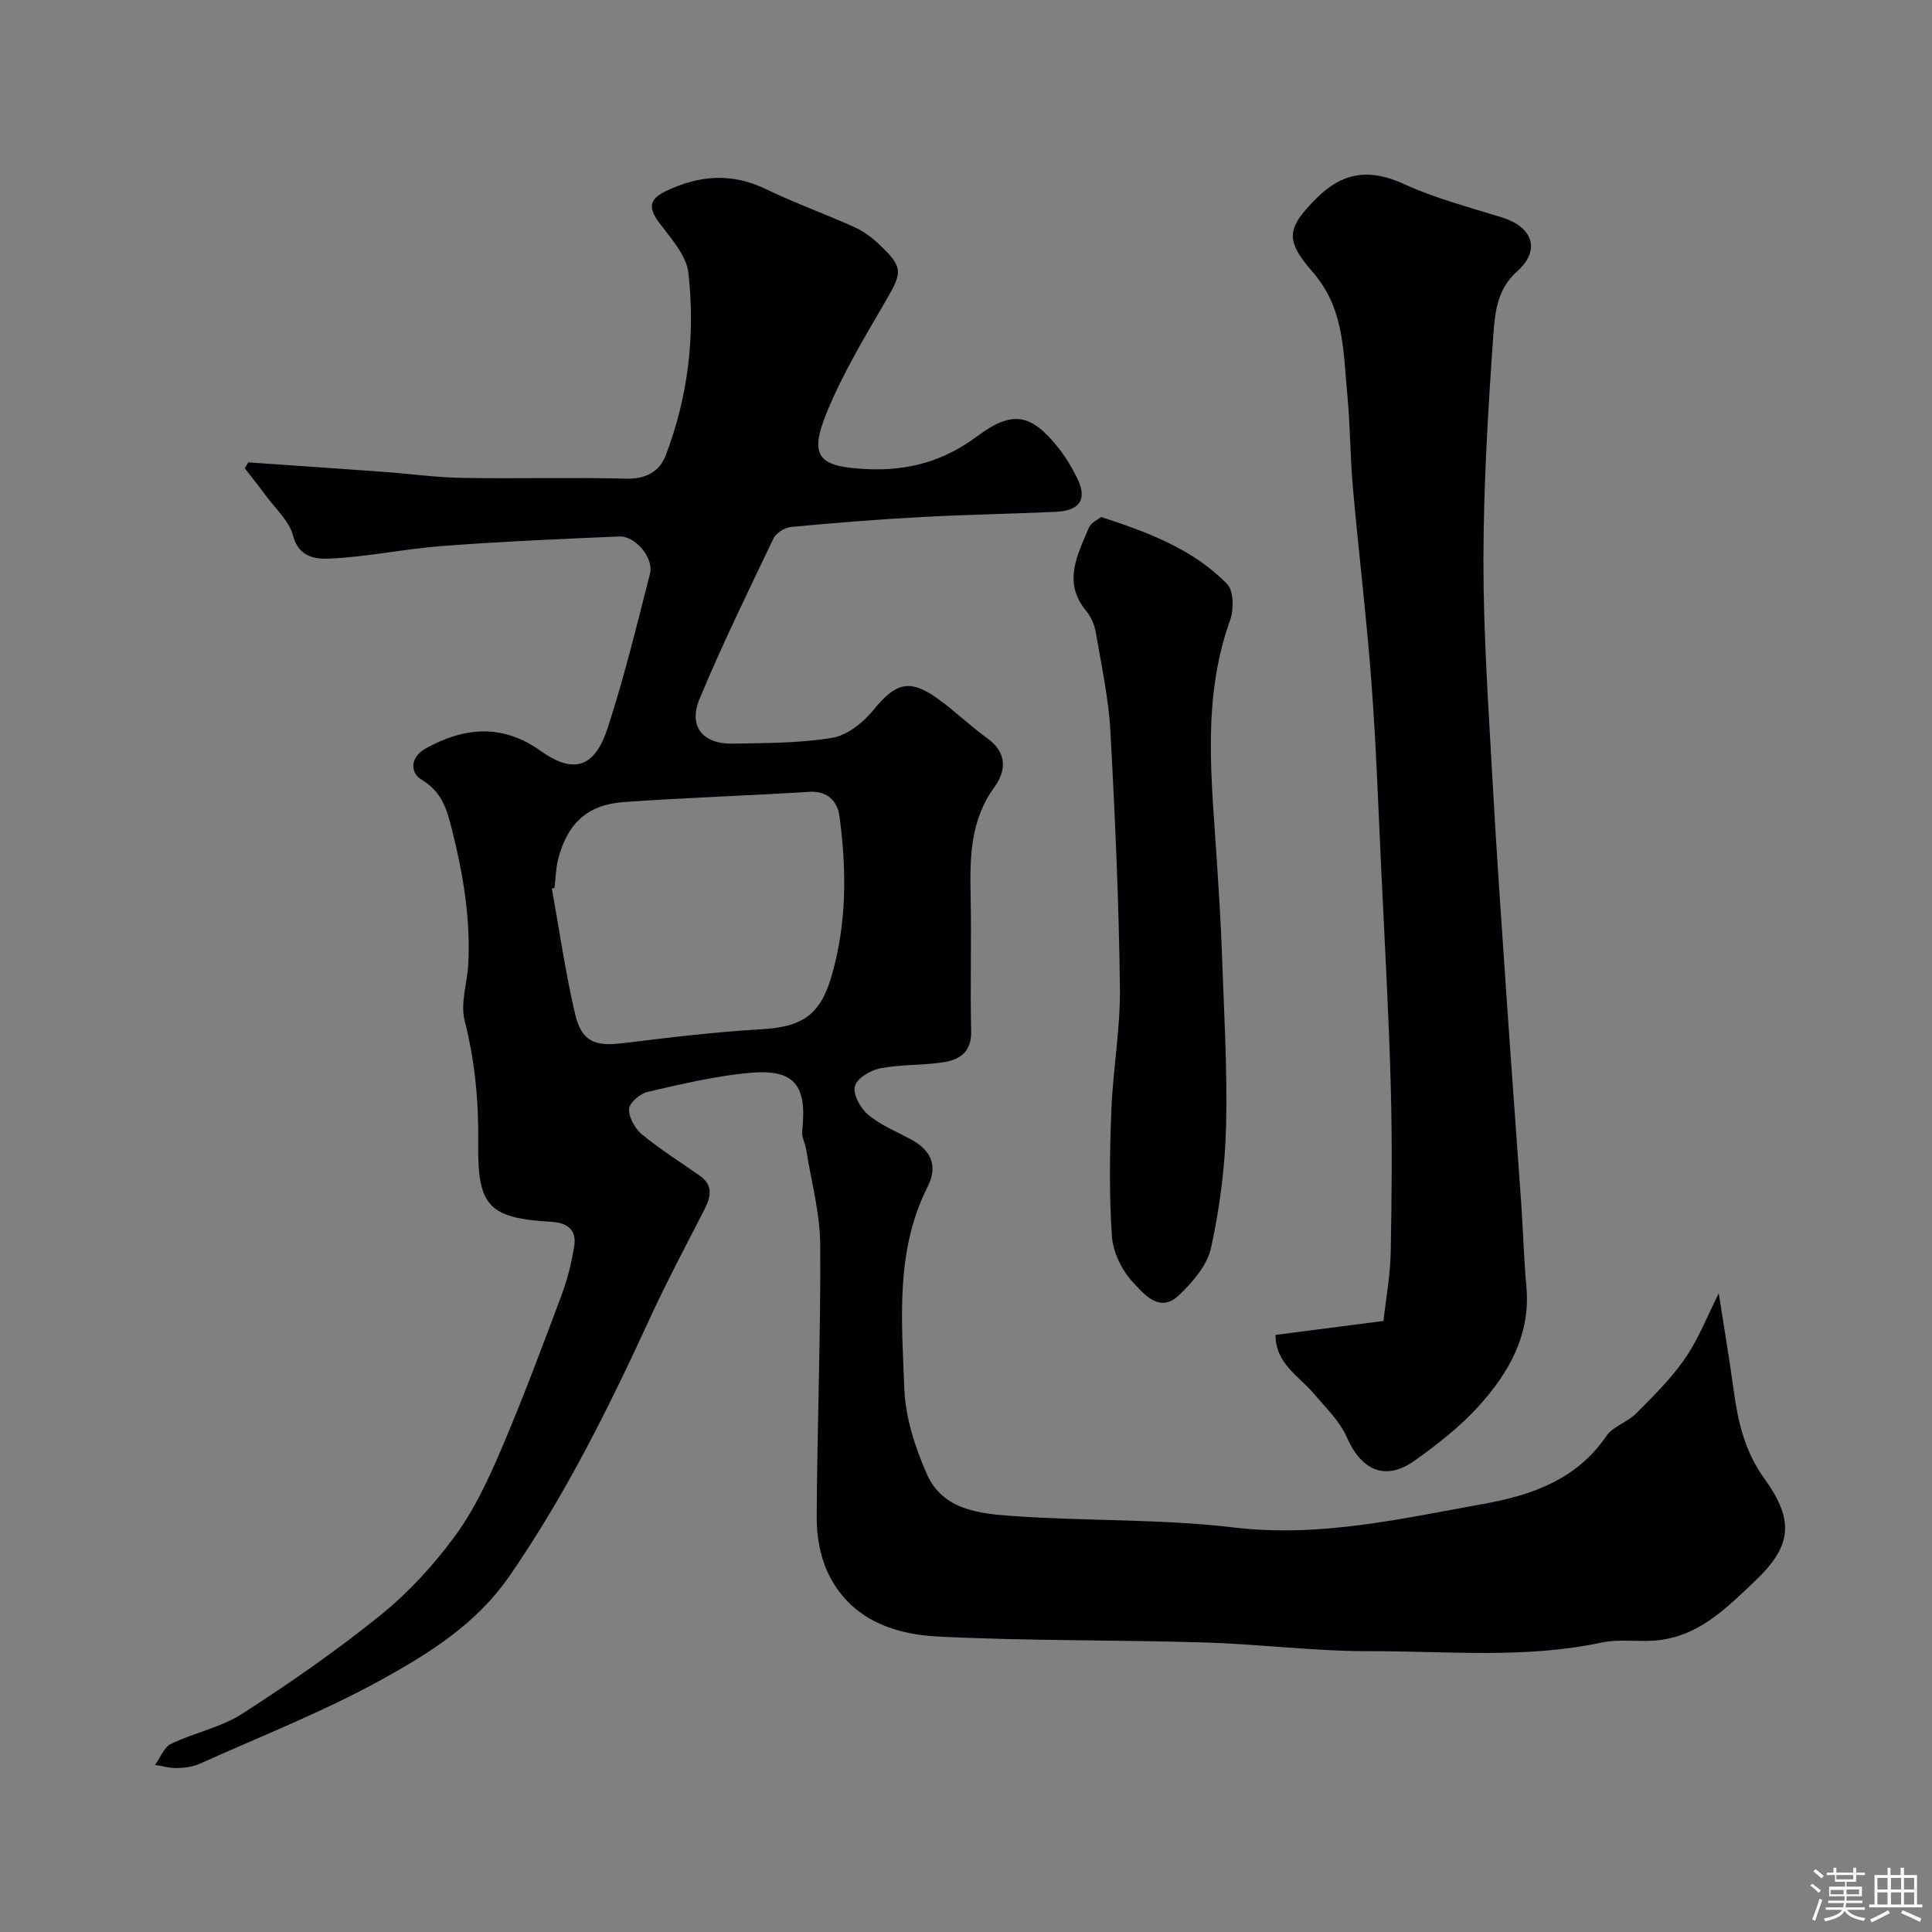
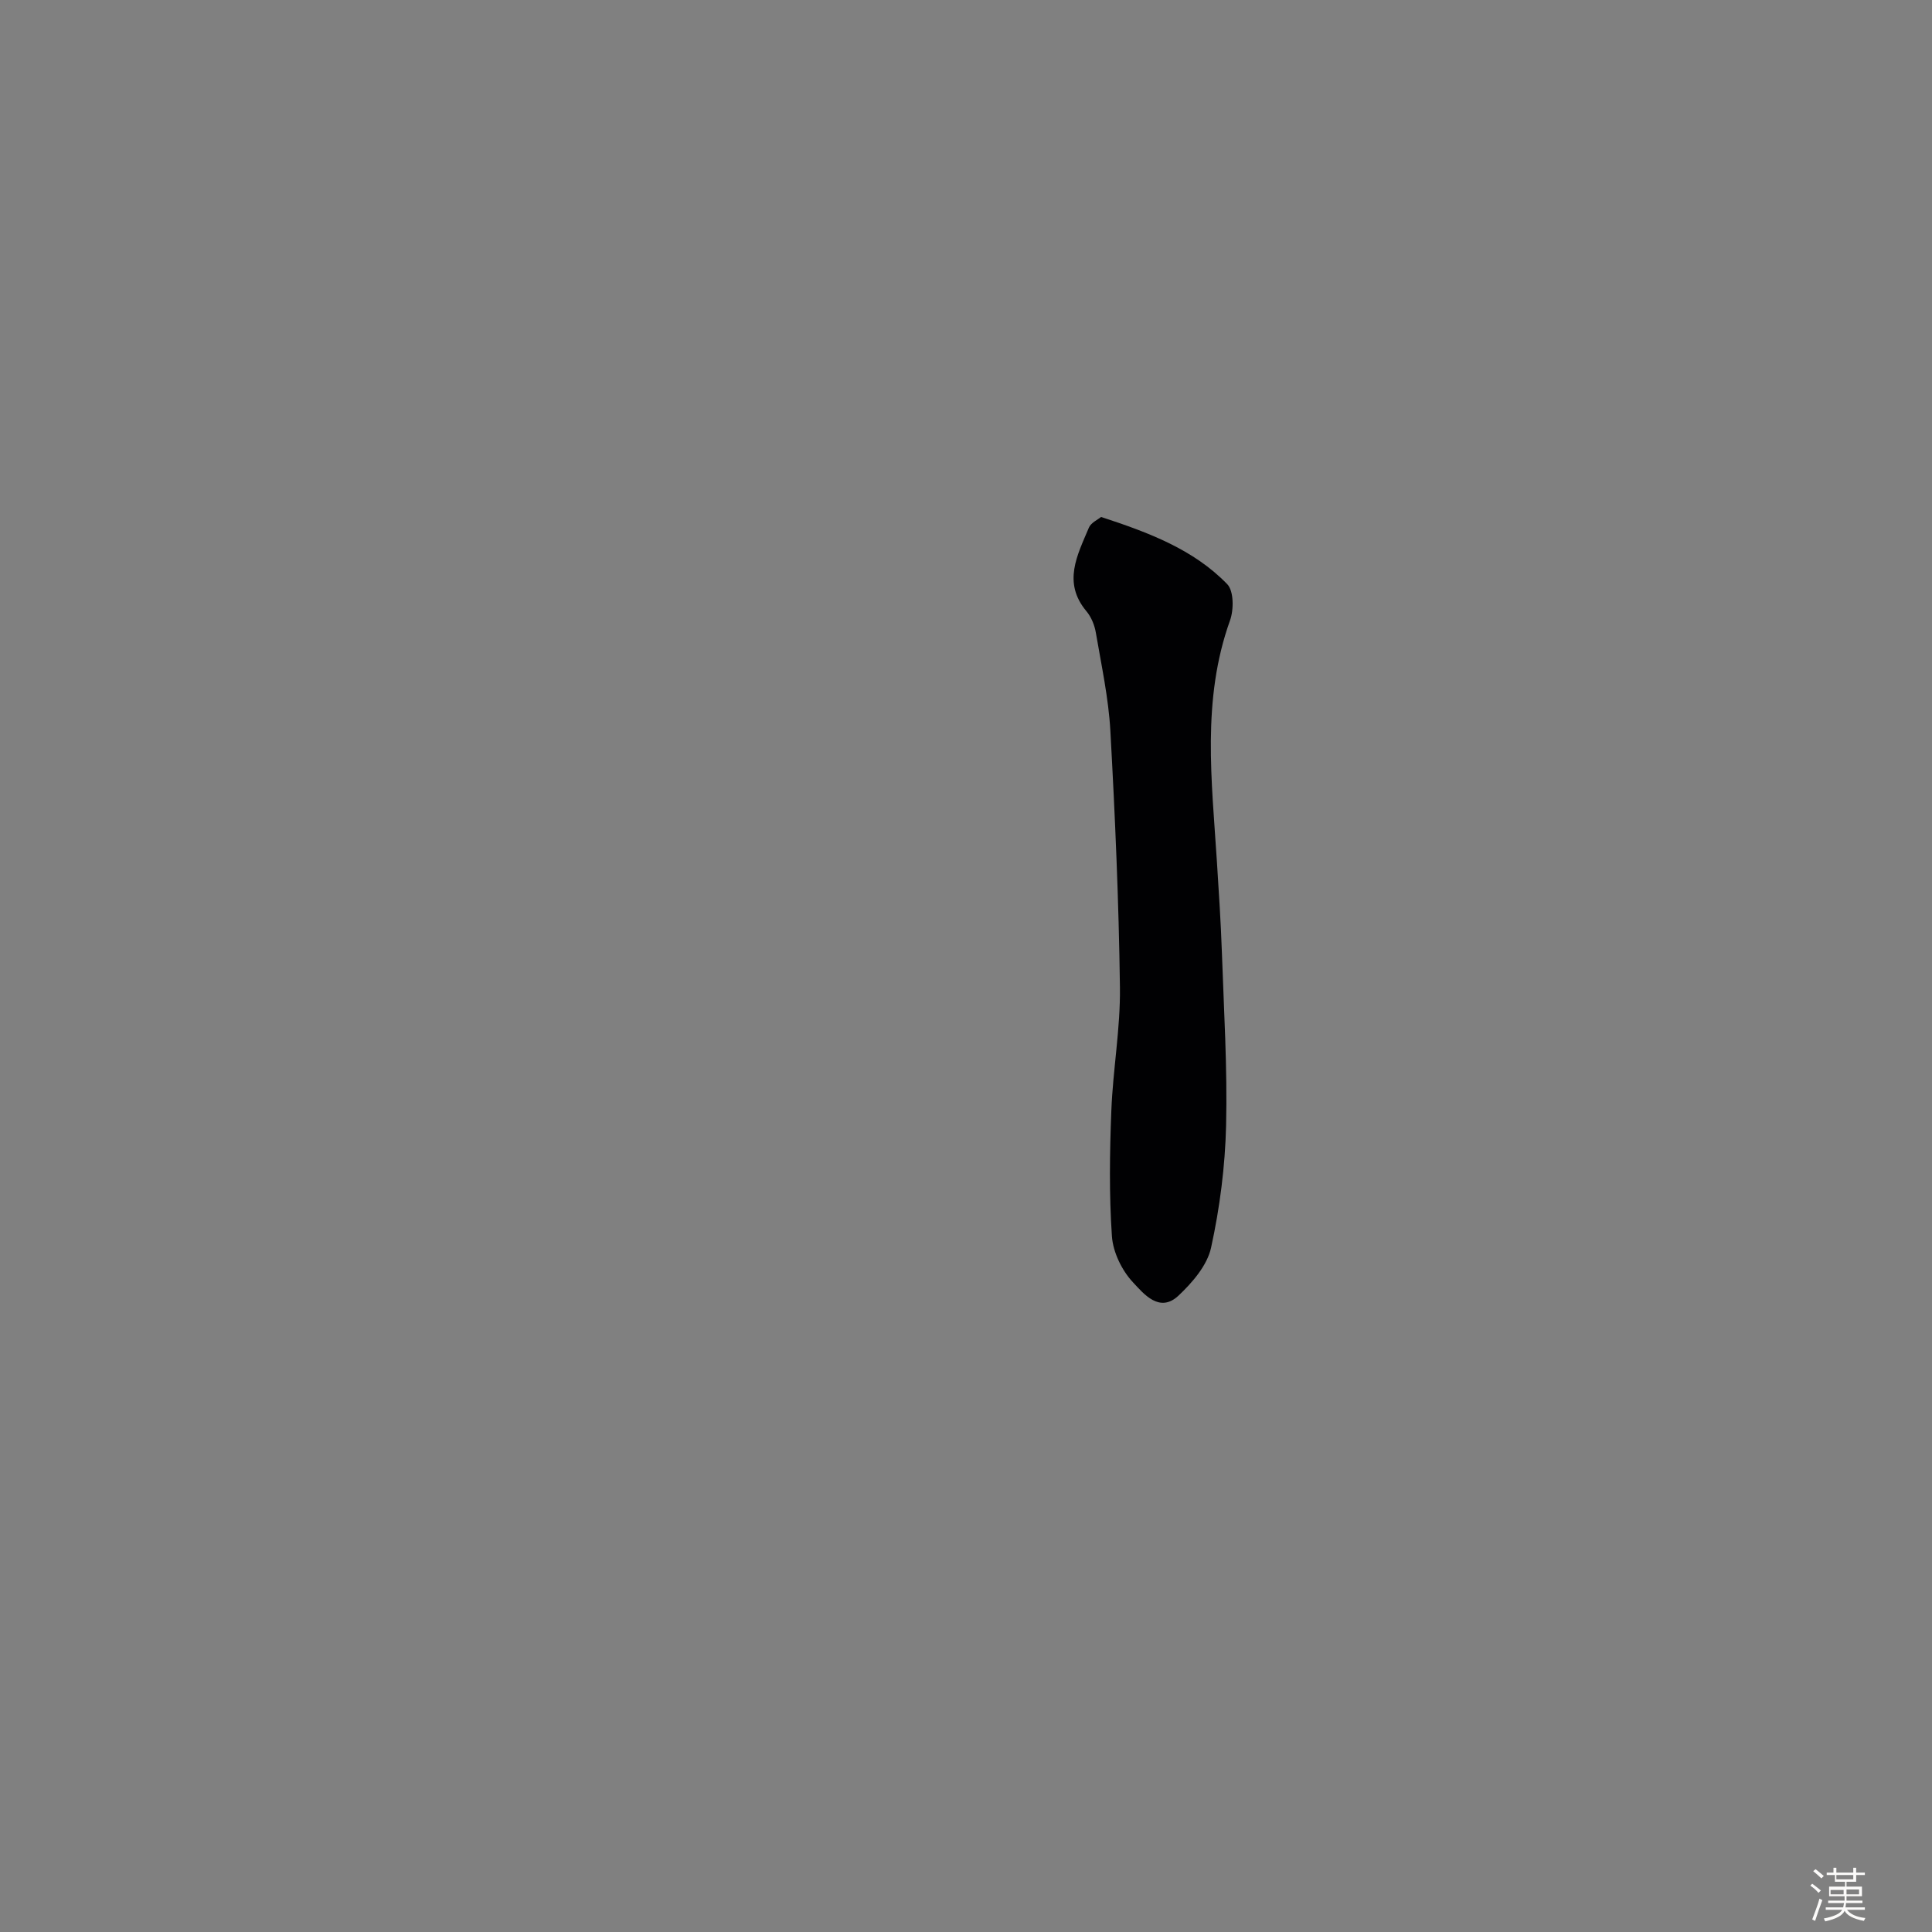
<svg xmlns="http://www.w3.org/2000/svg" enable-background="new 0 0 400 400" viewBox="0 0 400 400">
  <rect x="0" y="0" width="400" height="400" fill="#808080" stroke="none" />
  <path d="m374.8 390.4.4-.4c.7.5 1.3 1 1.8 1.4l-.5.5c-.5-.6-1.1-1.1-1.7-1.5zm1 7.3-.6-.3c.5-1.4 1.1-2.8 1.5-4.3.2.1.4.2.6.3-.5 1.3-1 2.8-1.5 4.3zm-.4-10.3.5-.4c.4.3 1 .8 1.7 1.4l-.5.5c-.5-.5-1.1-1-1.7-1.5zm2.5.3h1.7v-1h.6v1h3.5v-1h.6v1h1.8v.5h-1.8v1.4h-2v1h3.2v2h-3.2v.9h3.3v.5h-3.4c0 .3-.1.6-.1.9h4v.5h-3.7c.7.9 1.9 1.5 3.8 1.7-.1.2-.2.4-.3.6-2.1-.4-3.5-1.1-4-2.1-.4 1-1.8 1.7-4 2.2-.1-.2-.2-.4-.3-.6 2.1-.4 3.4-1 3.8-1.8h-3.4v-.5h3.6c.1-.3.1-.6.2-.9h-3.3v-.5h3.4c0-.3 0-.6 0-.9h-3.2v-2h3.3v-1h-2.1v-1.4h-1.7v-.5zm1.1 3.5v1h2.7c0-.3 0-.4 0-.4 0-.1 0-.2 0-.2 0-.1 0-.2 0-.3h-2.7zm1.2-3v.9h3.5v-.9zm4.7 3h-2.6v.6.4h2.6z" fill="#fcfbfa" />
-   <path d="m393.6 386.7h.6v1.5h2.7v6.1h1.1v.6h-11v-.6h1.1v-6.1h2.7v-1.5h.6v1.5h2.1v-1.5zm-2.7 8.8.4.6c-1.2.6-2.5 1.3-3.8 1.9-.1-.2-.2-.4-.3-.6 1.2-.6 2.5-1.2 3.7-1.9zm-2.2-6.7v2.4h2.1v-2.4zm0 3v2.5h2.1v-2.5zm2.8-3v2.4h2.1v-2.4zm0 3v2.5h2.1v-2.5zm6 6.1c-1.4-.7-2.7-1.3-3.9-1.8l.3-.6c1.5.6 2.7 1.2 3.9 1.7zm-1.2-9.1h-2.1v2.4h2.1zm-2.1 3v2.5h2.1v-2.5z" fill="#fcfbfa" />
  <g fill="#010103">
-     <path d="m51.4 95.73c9.32.65 18.65 1.28 27.97 1.96 5.42.39 10.83 1.16 16.25 1.25 11.33.2 22.67-.13 34 .16 4.08.1 6.91-1.43 8.21-4.83 4.67-12.16 6.13-24.91 4.7-37.75-.4-3.65-3.63-7.16-6.03-10.38-2.24-3-2.22-4.85 1.31-6.55 6.89-3.31 13.66-3.88 20.78-.43 6 2.9 12.31 5.15 18.39 7.9 1.9.86 3.66 2.21 5.18 3.66 4.91 4.71 4.69 5.64 1.12 11.76-4.34 7.44-8.82 14.9-12.07 22.83-3.82 9.32-1.73 11.32 8.19 11.81 8.61.42 16.02-1.64 22.95-6.82 7.23-5.4 11.13-4.65 16.7 2.32 1.52 1.9 2.79 4.04 3.89 6.22 2.23 4.41.79 6.88-4.3 7.12-9.26.45-18.54.57-27.79 1.08-9.03.49-18.06 1.21-27.07 2.06-1.31.12-3.09 1.24-3.64 2.39-5.28 11.02-10.65 22.01-15.33 33.28-2.33 5.63.71 9.3 6.82 9.19 6.92-.12 13.93-.08 20.72-1.21 3.11-.52 6.4-3.19 8.51-5.78 4.51-5.55 7.41-6.51 13.19-2.39 3.6 2.56 6.78 5.7 10.37 8.28 4.13 2.97 3.91 6.74 1.48 10.08-5.06 6.93-5.11 14.65-4.94 22.62.19 9.33-.11 18.67.11 28 .1 4.12-2.3 5.8-5.52 6.33-4.37.72-8.91.45-13.25 1.28-2.03.39-4.86 2.07-5.3 3.71-.44 1.66 1.14 4.58 2.71 5.89 2.59 2.16 5.86 3.51 8.88 5.12 4.18 2.23 5.65 5.48 3.47 9.8-6.74 13.33-5.35 27.69-4.83 41.76.22 6 2.22 12.22 4.68 17.77 3.31 7.49 11.08 8.19 18 8.67 15.18 1.06 30.5.56 45.57 2.36 17.74 2.11 34.59-1.81 51.64-4.88 9.94-1.79 19.27-4.99 25.45-14.04 1.39-2.03 4.38-2.87 6.19-4.7 3.58-3.61 7.27-7.24 10.13-11.4 2.81-4.09 4.63-8.85 6.96-13.46 1.05 6.75 2.18 13.47 3.11 20.22.9 6.5 2.27 12.5 6.35 18.16 6.31 8.77 5.64 14-2.04 21.27-6.05 5.73-11.78 11.53-20.63 12.24-3.66.29-7.46-.35-10.99.4-15.94 3.42-32.05 1.76-48.07 1.8-11.37.03-22.73-1.46-34.11-1.8-18.43-.56-36.89-.31-55.29-1.23-9.48-.47-18.42-3.82-22.84-13.35-1.59-3.43-2.27-7.58-2.25-11.4.09-18.77.85-37.54.73-56.3-.04-6.6-1.86-13.2-2.91-19.79-.2-1.27-.96-2.56-.83-3.77 1.06-9.6-1.57-12.95-10.94-12.09-7.09.65-14.11 2.33-21.08 3.94-1.55.36-3.78 2.28-3.82 3.54-.06 1.76 1.24 4.07 2.68 5.26 3.77 3.1 7.94 5.72 11.95 8.54 2.78 1.95 2.36 4.3 1.01 6.94-3.85 7.52-7.83 14.99-11.36 22.66-8.47 18.43-17.43 36.49-29.03 53.28-6.77 9.79-16.22 15.75-25.92 21.15-12.2 6.79-25.32 11.92-38.09 17.67-1.44.65-3.16.91-4.76.95-1.53.05-3.08-.42-4.62-.65 1.08-1.49 1.85-3.65 3.31-4.36 4.82-2.32 10.36-3.41 14.78-6.26 9.87-6.36 19.57-13.09 28.69-20.47 5.79-4.69 10.99-10.39 15.4-16.41 3.97-5.43 6.89-11.74 9.55-17.97 4.45-10.42 8.41-21.04 12.38-31.65 1.24-3.31 2.13-6.81 2.68-10.31.5-3.19-1.25-4.8-4.62-5-12.89-.78-15.44-3.03-15.26-16.12.12-8.73-.66-17.09-2.81-25.55-.92-3.62.55-7.8.75-11.74.48-9.44-1.05-18.57-3.36-27.74-1.12-4.46-2.12-7.88-6.36-10.44-2.36-1.43-2.3-4.63.84-6.39 8.01-4.47 15.93-5.19 23.81.43 6.82 4.86 11.23 3.63 13.95-4.76 3.4-10.47 6.02-21.2 8.74-31.88.83-3.26-3.03-7.87-6.37-7.72-12.21.52-24.42 1.05-36.61 1.97-7.8.59-15.53 2.26-23.34 2.61-2.67.12-6.39-.13-7.57-4.73-.8-3.09-3.71-5.66-5.73-8.42-1.38-1.89-2.86-3.71-4.29-5.57.27-.4.5-.8.74-1.2zm63.4 88.1c-.18.05-.36.1-.54.15 1.56 8.65 2.8 17.38 4.8 25.93 1.34 5.73 4.12 6.78 9.77 6.08 9.6-1.18 19.21-2.33 28.86-2.9 8.02-.47 11.97-2.65 14.36-10.62 3.29-10.97 3.27-22.27 1.75-33.51-.39-2.92-2.36-5.26-6.24-5.02-12.84.81-25.7 1.2-38.53 2.13-7.49.55-11.62 4.5-13.49 11.89-.47 1.91-.51 3.92-.74 5.87z" />
-     <path d="m264.08 276.38c7.2-.93 14.31-1.85 22.35-2.89.5-4.55 1.41-9.36 1.5-14.19.23-11.49.33-23 .01-34.48-.41-14.87-1.25-29.73-1.96-44.6-.62-13.03-1.07-26.08-2.05-39.09-1.01-13.42-2.64-26.8-3.83-40.21-.57-6.41-.54-12.88-1.16-19.29-.79-8.23-.63-16.75-6-23.85-.4-.53-.8-1.05-1.23-1.55-5.67-6.52-5.35-8.98.85-15.18 5.48-5.48 11.06-6.18 18.11-2.95 6.45 2.96 13.44 4.79 20.25 6.9 6.48 2.01 8.12 6.79 3.16 11.21-4.21 3.75-4.59 8.74-4.92 13.39-1.09 15.5-2.02 31.04-2.03 46.56-.01 15.2 1.06 30.4 1.89 45.59.84 15.31 1.94 30.6 2.98 45.9.95 13.97 2.01 27.93 2.98 41.9.39 5.6.52 11.21 1.04 16.8.92 9.99-3.64 17.89-9.9 24.81-3.83 4.23-8.46 7.83-13.12 11.17-6.1 4.38-11.08 2.21-14.15-4.75-1.49-3.38-4.41-6.17-6.86-9.07-3.1-3.65-7.89-6.17-7.91-12.13z" />
    <path d="m227.97 107.03c9.89 3.24 19.13 6.71 26.11 13.91 1.38 1.42 1.38 5.29.58 7.52-5.9 16.43-3.77 33.21-2.71 49.96.4 6.26.81 12.53 1.03 18.8.41 11.93 1.15 23.88.87 35.8-.2 8.47-1.3 17.02-3.11 25.3-.8 3.66-3.87 7.22-6.75 9.93-3.94 3.7-7.23-.42-9.43-2.77-2.29-2.45-4.12-6.22-4.35-9.53-.59-8.62-.46-17.33-.12-25.98.33-8.53 1.89-17.04 1.78-25.55-.23-17.71-1-35.42-1.98-53.1-.38-6.82-1.86-13.59-3.01-20.35-.26-1.54-.94-3.21-1.93-4.4-5.02-5.97-1.88-11.66.49-17.32.43-1.03 1.84-1.65 2.53-2.22z" />
  </g>
</svg>